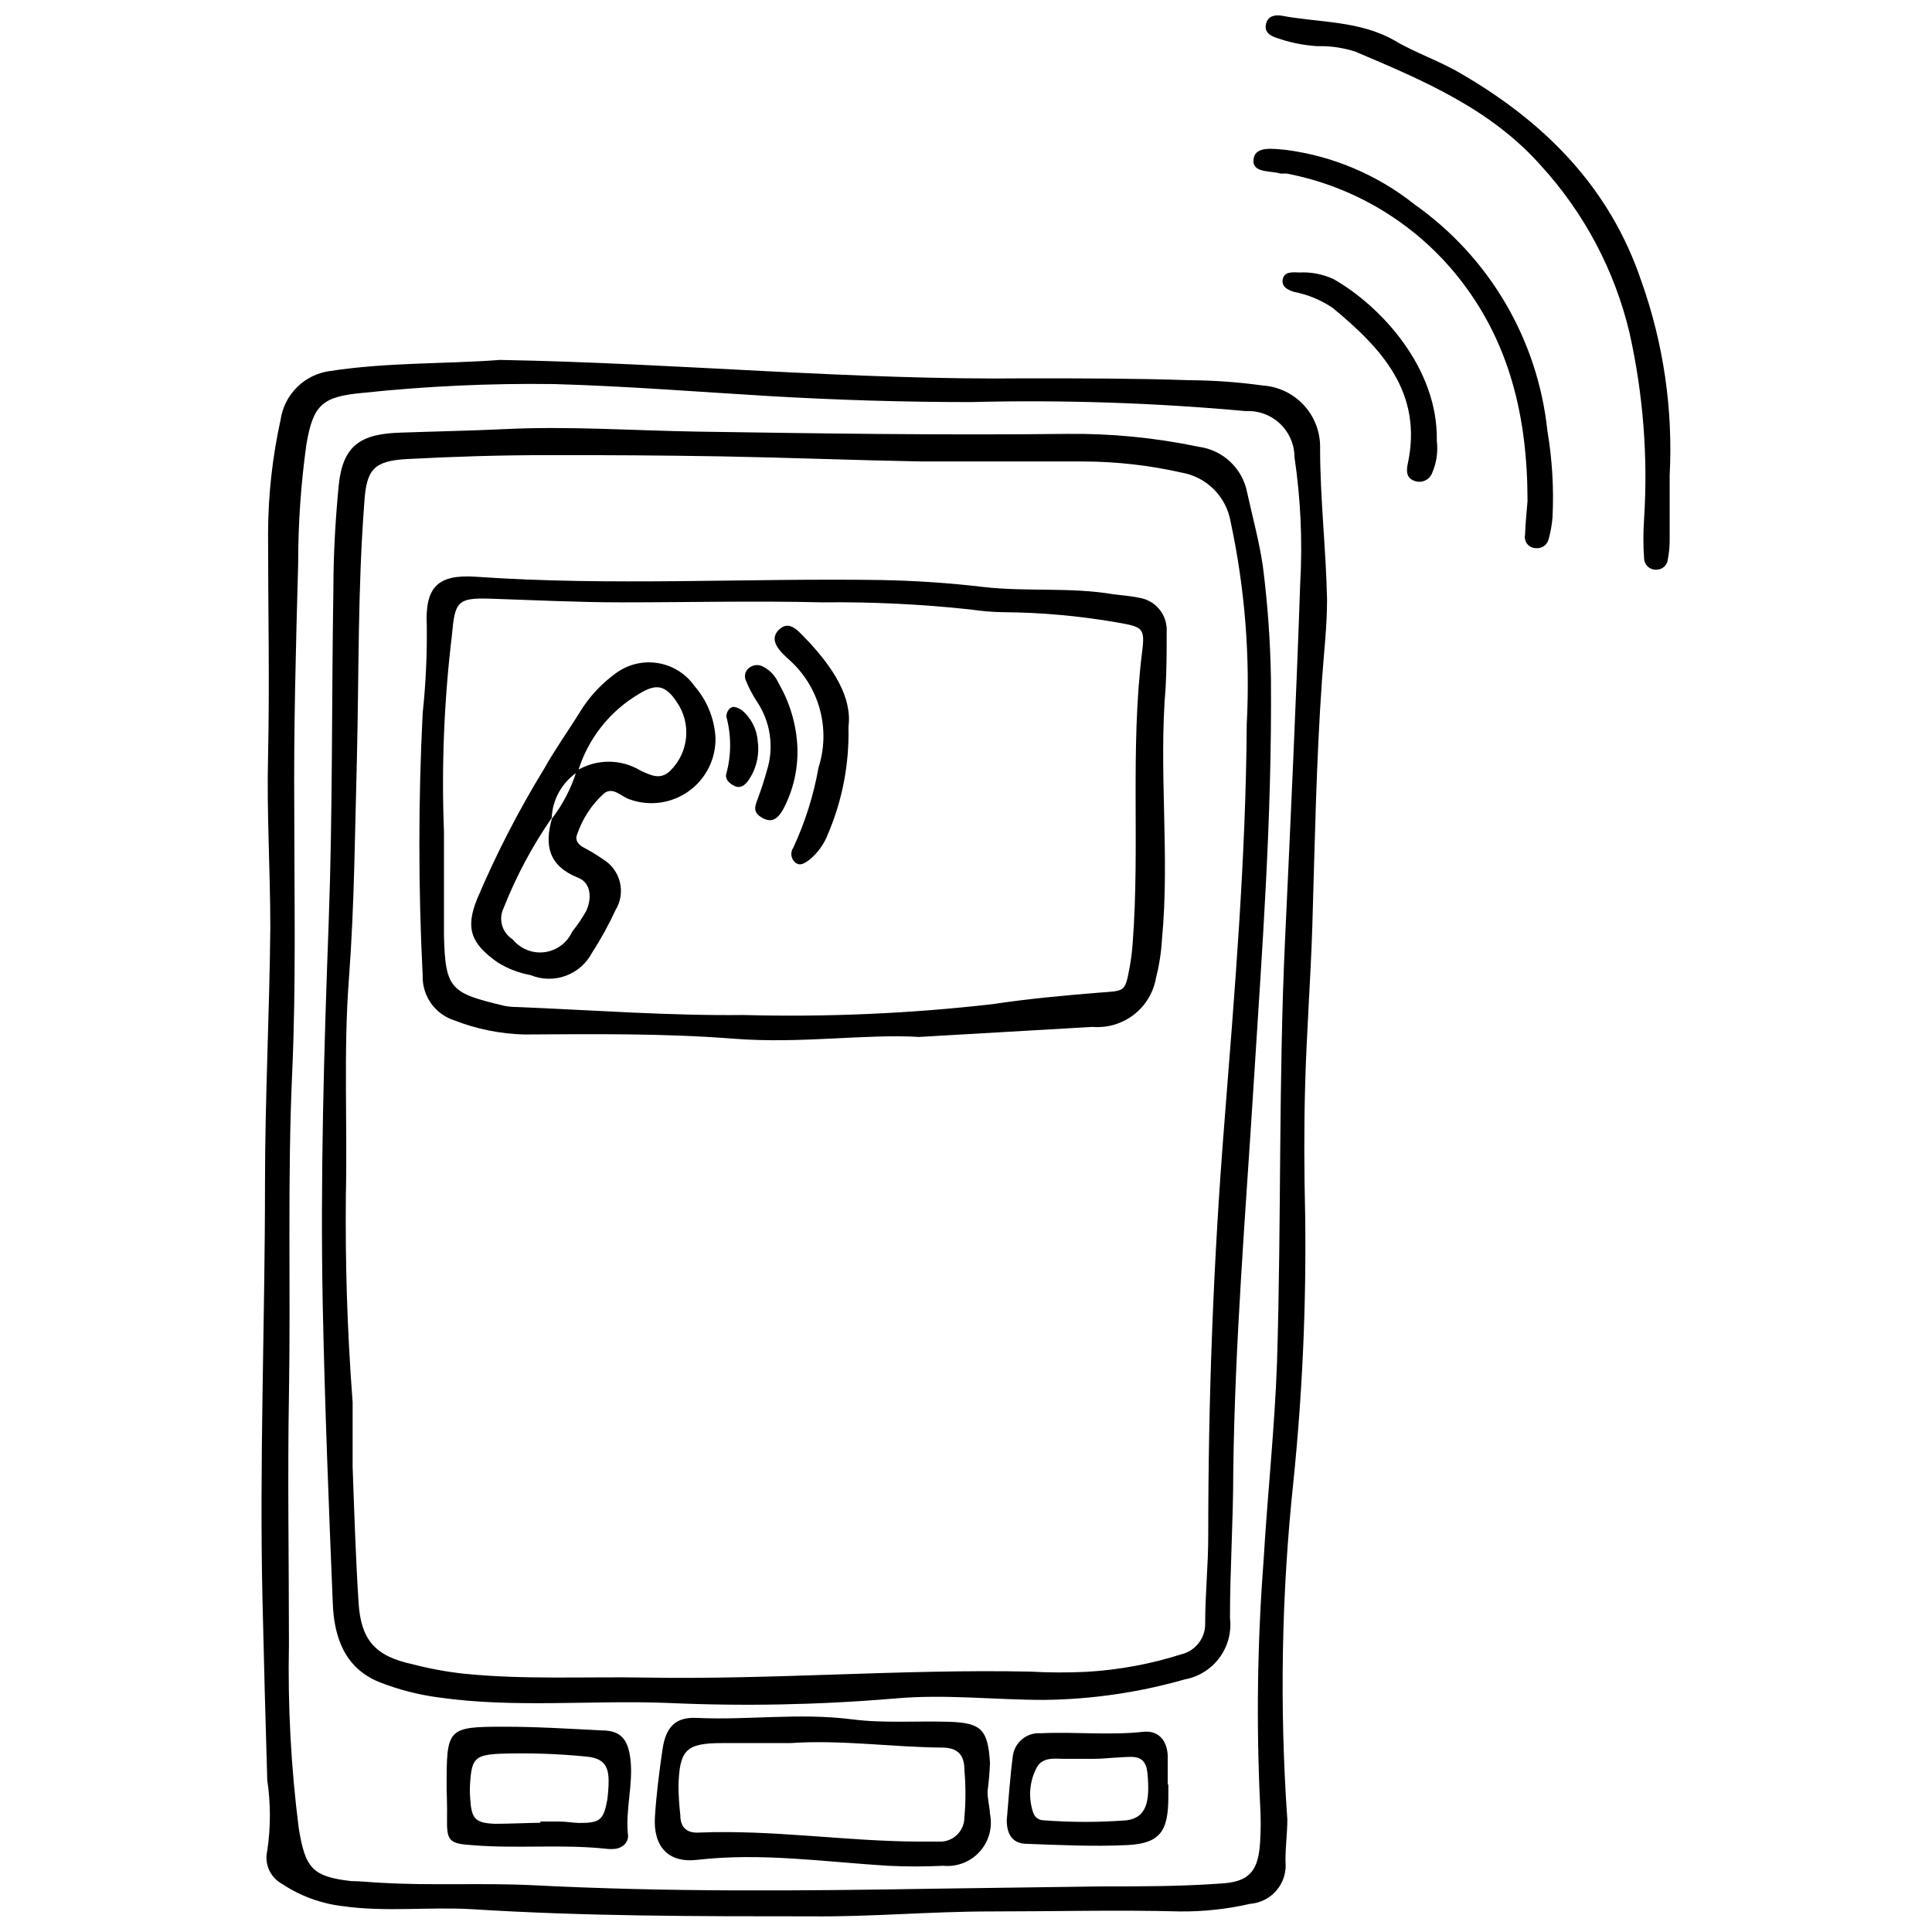
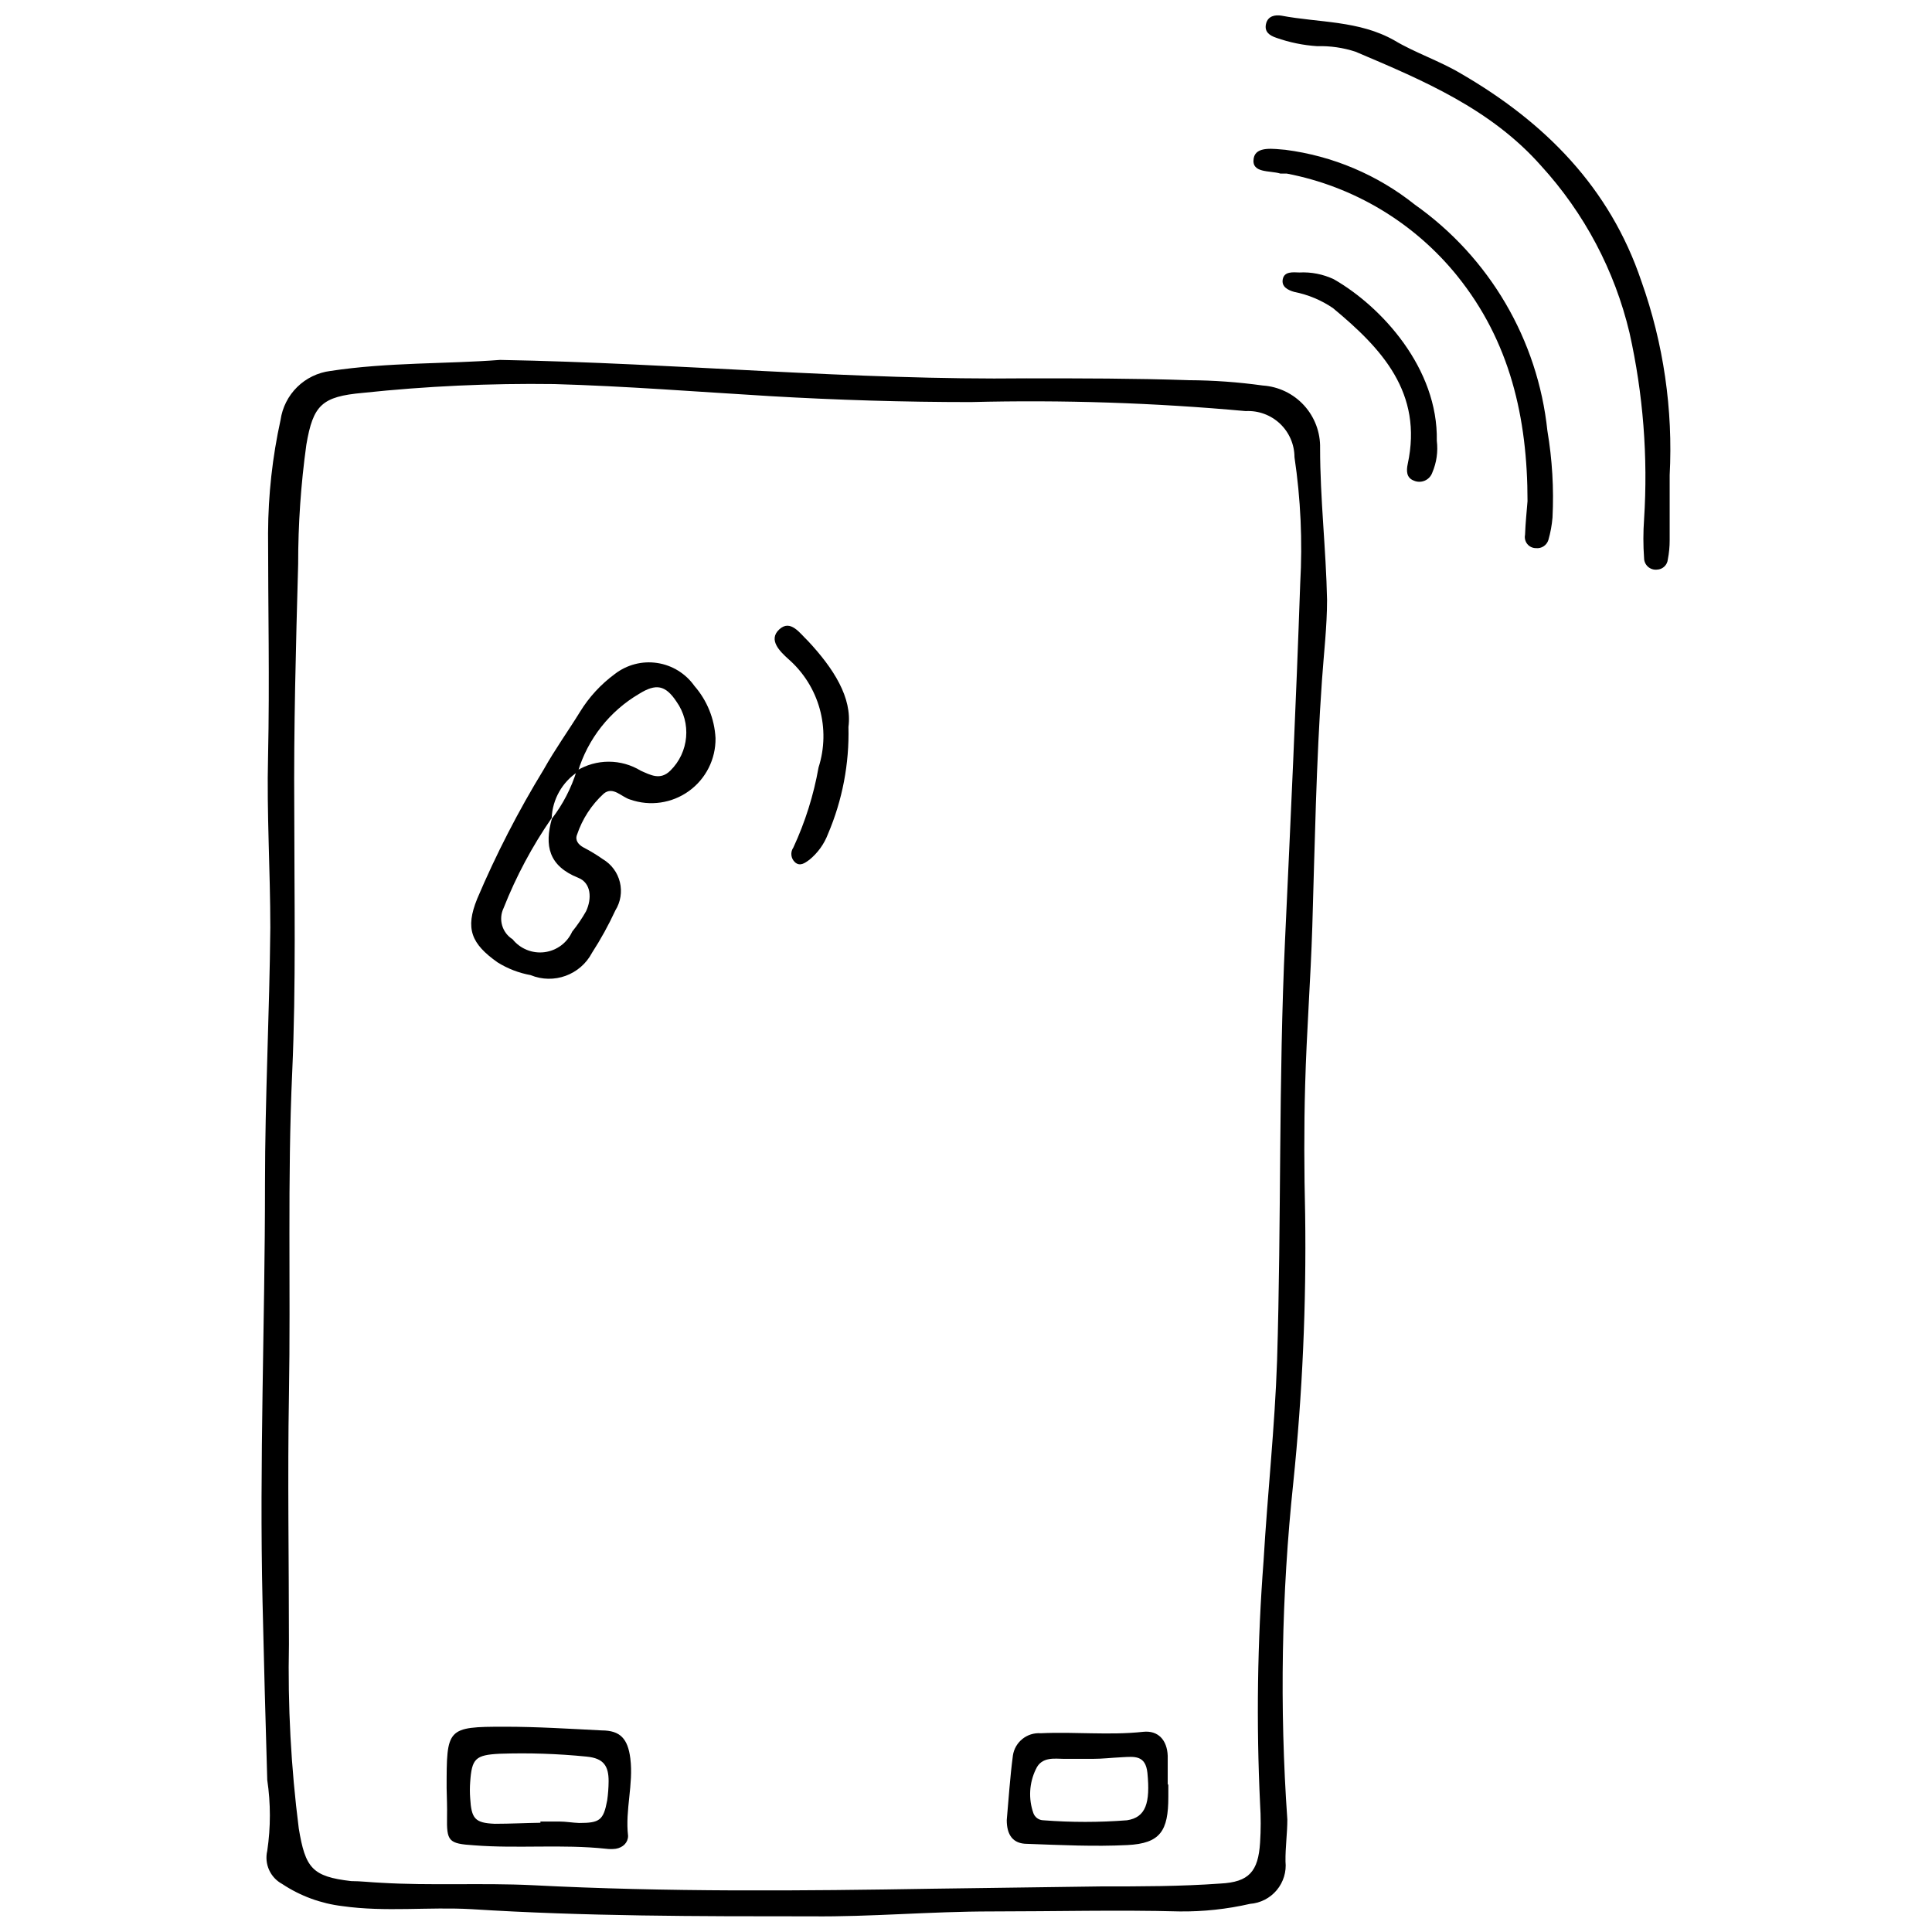
<svg xmlns="http://www.w3.org/2000/svg" width="800px" height="800px" version="1.1" viewBox="144 144 512 512">
  <defs>
    <clipPath id="b">
      <path d="m213 239h283v412.9h-283z" />
    </clipPath>
    <clipPath id="a">
      <path d="m479 148.09h108v146.91h-108z" />
    </clipPath>
  </defs>
  <g clip-path="url(#b)">
    <path d="m276.48 239.38c47.488 0.867 93.457 5.426 139.59 4.883 14.328 0 28.656 0 42.93 0.488l-0.004 0.004c6.574 0.031 13.137 0.504 19.648 1.41 4.184 0.277 8.098 2.16 10.93 5.254 2.828 3.094 4.359 7.16 4.266 11.352 0 13.406 1.574 26.809 1.844 40.215 0 7.109-0.867 14.273-1.355 21.383-1.52 21.707-1.898 43.418-2.551 65.125-0.434 14.004-1.52 28.004-1.898 42.008-0.324 11.453-0.27 22.902 0 34.355v0.004c0.332 23.738-0.719 47.477-3.148 71.094-3.129 29.641-3.656 59.496-1.574 89.227 0 3.746-0.543 7.434-0.488 11.125 0.285 2.742-0.551 5.484-2.32 7.602s-4.32 3.426-7.07 3.633c-6.121 1.402-12.387 2.078-18.668 2.008-16.281-0.434-33.16 0-49.715 0s-31.91 1.465-47.867 1.301c-30.012 0-60.023 0-90.039-1.898-11.344-0.652-22.848 0.812-34.246-0.812-5.703-0.68-11.168-2.688-15.953-5.863-3.16-1.695-4.785-5.301-3.965-8.793 0.926-6.223 0.926-12.551 0-18.777-0.469-15.738-0.887-31.477-1.25-47.219-0.867-36.957 0.652-73.699 0.652-110.82 0-22.633 1.195-45.207 1.41-67.84 0-15.141-0.977-30.285-0.598-45.426 0.434-19.754 0-39.512 0-59.266h0.004c0.043-10.039 1.152-20.047 3.309-29.852 0.477-3.309 2.023-6.371 4.406-8.715 2.383-2.34 5.469-3.836 8.785-4.258 15.25-2.332 30.934-1.844 44.938-2.93zm115.38 405.14 43.797-0.598c10.855 0 21.168 0 31.75-0.762 7.598-0.379 10.039-3.203 10.527-10.855v0.004c0.219-3.418 0.219-6.844 0-10.258-1.023-21.457-0.715-42.953 0.922-64.367 1.031-17.691 2.984-35.387 3.582-53.133 1.141-37.176 0.379-74.406 2.117-111.58 1.465-31.477 2.93-62.902 4.016-94.379v-0.004c0.633-11.164 0.125-22.367-1.52-33.43-0.008-3.359-1.398-6.57-3.84-8.879-2.441-2.305-5.723-3.512-9.078-3.332-24.227-2.211-48.562-3.008-72.887-2.391-17.746 0-35.441-0.543-53.133-1.574-19.105-1.141-38.262-2.66-57.367-3.203l0.004 0.004c-16.895-0.227-33.785 0.551-50.582 2.332-10.855 0.977-13.188 3.203-14.98 13.73-1.453 10.484-2.18 21.059-2.172 31.641-0.598 21.707-1.195 43.418-1.031 65.125 0 23.176 0.488 46.293-0.543 69.469-1.301 28.492-0.379 57.094-0.867 85.641-0.379 21.707 0 44.016 0 65.996v0.004c-0.332 16.32 0.539 32.648 2.606 48.844 1.738 10.473 3.527 12.754 13.895 13.949 2.551 0 5.156 0.324 7.707 0.434 13.461 0.812 26.863 0 40.324 0.652 35.766 1.844 71.258 1.52 106.75 0.922z" />
  </g>
  <g clip-path="url(#a)">
    <path d="m586.48 269.99v17.148 0.004c0.004 1.711-0.16 3.418-0.488 5.102-0.137 1.5-1.367 2.664-2.875 2.711-0.867 0.094-1.73-0.184-2.383-0.762-0.648-0.578-1.027-1.406-1.035-2.277-0.246-3.434-0.246-6.879 0-10.309 1.059-16.562-0.242-33.191-3.856-49.391-3.914-16.488-11.965-31.711-23.391-44.23-13.352-15.141-31.316-22.688-49.227-30.285-3.269-1.07-6.703-1.566-10.148-1.465-3.703-0.242-7.356-0.992-10.852-2.227-1.789-0.598-3.203-1.574-2.715-3.691 0.488-2.117 2.441-2.441 4.07-2.172 10.039 1.898 20.57 1.25 29.957 6.566 5.426 3.258 11.996 5.426 17.637 8.793 22.199 12.863 39.457 30.176 47.812 55.031l0.004 0.004c5.863 16.488 8.41 33.973 7.488 51.449z" />
  </g>
  <path d="m548.81 276.83c0-22.145-4.668-42.387-18.617-59.699h0.004c-11.387-14.109-27.406-23.723-45.211-27.137h-1.684c-2.769-0.867-7.762 0-7.055-4.07 0.598-3.312 5.426-2.441 8.359-2.227 12.566 1.609 24.453 6.641 34.355 14.547 19.785 13.98 32.582 35.82 35.113 59.914 1.289 7.602 1.742 15.316 1.355 23.012-0.168 2.004-0.531 3.984-1.086 5.918-0.434 1.426-1.828 2.34-3.309 2.172-0.883 0-1.723-0.395-2.281-1.082-0.555-0.684-0.777-1.582-0.598-2.449 0.109-3.094 0.438-6.238 0.652-8.898z" />
  <path d="m524.77 260.82c0.355 2.859-0.059 5.766-1.191 8.414-0.336 0.965-1.062 1.746-2.004 2.148-0.941 0.402-2.004 0.391-2.938-0.031-1.953-0.762-1.953-2.606-1.574-4.394 4.07-18.887-6.894-30.609-19.809-41.301v-0.004c-3.094-2.109-6.582-3.566-10.258-4.289-1.684-0.488-3.473-1.355-3.039-3.418 0.434-2.062 2.715-1.789 4.34-1.738l0.004 0.004c3.156-0.176 6.309 0.441 9.172 1.789 12.699 7.273 27.676 23.664 27.297 42.82z" />
-   <path d="m480.81 323.72c0.324 37.609-2.387 72.453-4.559 107.3s-4.992 68.547-5.426 103.12c0 12.863-0.867 25.727-0.867 38.641 0.445 3.731-0.543 7.492-2.773 10.52-2.227 3.023-5.527 5.086-9.223 5.762-12.129 3.465-24.668 5.289-37.285 5.43-13.133 0-26.27-1.574-39.457-0.379v-0.004c-19.977 1.699-40.047 2.098-60.078 1.195-20.297-0.812-40.648 1.41-60.895-1.465-5.391-0.715-10.676-2.082-15.738-4.07-9.227-3.746-11.996-11.996-12.32-20.949-1.086-26.32-2.117-52.645-2.66-78.965-0.652-33.812 0.324-67.57 1.574-101.38 1.086-29.469 0.762-58.992 1.25-88.465 0-9.117 0.543-18.289 1.41-27.406 1.086-10.527 5.754-13.621 16.281-13.949 9.117-0.324 18.289-0.488 27.406-0.922 17.203-0.867 34.355 0.379 51.504 0.652 32.562 0.488 65.125 0.977 97.691 0.598v-0.004c11.762-0.137 23.496 1.008 35.008 3.418 3.152 0.414 6.09 1.812 8.402 3.996 2.309 2.184 3.871 5.039 4.461 8.16 1.41 6.402 3.148 12.754 4.125 19.266v0.004c1.281 9.918 2.008 19.902 2.168 29.902zm-243.36 191.91v17.098c0.434 12.047 0.812 24.043 1.574 36.035 0.652 9.984 4.504 14.164 14.328 16.281 4.438 1.16 8.953 1.996 13.512 2.496 15.957 1.629 32.02 0.762 48.031 1.031 34.082 0.598 68.059-2.281 102.14-1.574 4.953 0.273 9.918 0.293 14.871 0.055 8.574-0.492 17.055-2.059 25.238-4.668 3.738-0.938 6.332-4.34 6.238-8.195 0-7.707 0.812-15.414 0.812-23.121 0-36.418 1.355-72.672 4.234-108.93 2.769-35.387 5.754-70.555 5.969-106.32l0.004 0.004c0.934-17.984-0.508-36.012-4.289-53.621-0.566-3.238-2.125-6.227-4.457-8.547-2.332-2.324-5.324-3.867-8.566-4.422-8.461-1.914-17.105-2.898-25.781-2.934h-42.93c-17.746-0.324-35.492-1.031-53.188-1.355-15.484-0.254-30.934-0.363-46.348-0.324-12.32 0-24.641 0.379-36.906 1.031-8.953 0.488-10.855 2.769-11.398 11.668-1.738 22.523-1.41 45.102-1.953 67.676-0.543 19.484-0.652 38.969-2.117 58.344s-0.379 38.316-0.812 57.473c-0.16 17.262 0.273 34.789 1.793 54.816z" />
-   <path d="m405.7 618.8c0 1.898 0.543 3.852 0.652 5.863 0.746 3.59-0.266 7.316-2.719 10.043-2.457 2.723-6.062 4.109-9.707 3.742-4.863 0.242-9.738 0.242-14.602 0-16.824-1.031-33.539-3.527-50.527-1.574-7.707 0.922-11.723-3.527-11.234-11.398 0.379-5.969 1.141-11.941 2.008-17.855 0.867-5.914 3.418-8.629 9.008-8.359 13.73 0.652 27.137-1.41 41.191 0.379 8.465 1.086 17.148 0.379 25.727 0.652 8.574 0.27 10.312 2.062 10.855 10.855-0.09 2.559-0.309 5.113-0.652 7.652zm-52.266-12.863h-18.02c-9.66 0-11.344 1.789-11.613 11.398h0.004c0.027 2.574 0.191 5.148 0.488 7.707 0 2.984 1.465 4.777 4.832 4.613 19.43-0.812 38.75 2.281 58.234 2.387h5.426c1.742 0.105 3.453-0.508 4.734-1.699 1.281-1.188 2.023-2.848 2.047-4.598 0.383-4.258 0.383-8.547 0-12.805 0-3.906-1.789-5.754-5.754-5.809-13.512-0.109-26.863-2.117-40.375-1.195z" />
  <path d="m262.36 617.88c0-15.902 0-16.281 15.359-16.281 8.574 0 17.148 0.543 25.727 0.977 4.938 0 6.945 2.227 7.598 7.434 0.867 6.84-1.41 13.621-0.598 20.516 0 1.738-1.301 3.094-3.258 3.418-0.844 0.109-1.703 0.109-2.551 0-11.668-1.25-23.391 0-35.059-0.922-6.785-0.434-7.219-1.086-7.109-7.652 0.055-2.332-0.055-4.938-0.109-7.488zm24.855 9.172v-0.324h5.102c1.684 0 3.418 0.324 5.156 0.379 5.426 0 6.457-0.707 7.434-5.969h0.004c0.238-1.691 0.363-3.394 0.379-5.102 0-3.961-1.25-6.078-5.809-6.512v-0.004c-7.66-0.766-15.367-1.02-23.062-0.758-6.457 0.324-7.383 1.301-7.816 7.488-0.109 1.426-0.109 2.859 0 4.289 0.324 5.426 1.25 6.566 6.512 6.785 4.234-0.004 8.086-0.219 12.105-0.273z" />
  <path d="m453.62 616.79v3.418c0 9.008-2.117 12.32-10.855 12.754-8.738 0.434-17.691 0-26.539-0.324-3.906 0-5.426-2.496-5.426-6.297 0.488-5.426 0.867-11.398 1.629-17.098l-0.004 0.004c0.531-3.602 3.75-6.184 7.383-5.918 9.062-0.434 18.234 0.598 27.137-0.379 4.016-0.434 6.352 2.227 6.512 6.352v7.707zm-19.973-6.676h-7.707c-2.281 0-5.914-0.707-7.434 2.769h-0.004c-1.754 3.629-1.988 7.809-0.648 11.613 0.406 1.125 1.465 1.879 2.656 1.898 7.371 0.57 14.773 0.57 22.145 0 5.047-0.762 6.188-4.668 5.426-12.535-0.488-4.777-3.473-4.34-6.676-4.18-3.199 0.164-5.207 0.434-7.758 0.434z" />
-   <path d="m387.57 418.8c-13.949-0.867-31.262 1.844-48.844 0.488-18.562-1.465-37.23-1.25-55.848-1.141-6.281-0.168-12.488-1.414-18.344-3.691-5.203-1.609-8.691-6.496-8.52-11.938-1.168-23.16-1.168-46.363 0-69.523 0.82-7.695 1.184-15.434 1.086-23.176-0.488-10.203 2.82-13.676 13.078-12.973 35.766 2.496 71.586 0.324 107.35 0.867v0.004c9.07 0.164 18.125 0.777 27.133 1.844 11.398 1.301 22.902 0 34.246 1.898 2.281 0.324 4.559 0.434 6.785 0.922v0.004c4.508 0.59 7.785 4.578 7.488 9.117 0 4.832 0 9.715-0.27 14.598-1.898 22.25 1.141 44.559-0.977 66.863-0.199 3.426-0.727 6.824-1.574 10.152-0.664 3.879-2.762 7.371-5.879 9.785-3.113 2.41-7.019 3.566-10.945 3.238zm-125.91-54.273v13.73 13.73c0.324 14.328 1.953 15.195 15.957 18.562h-0.004c1.129 0.219 2.273 0.328 3.422 0.324 19.973 0.812 39.945 2.332 59.973 2.117h-0.004c22.039 0.59 44.094-0.371 65.996-2.875 9.336-1.41 18.723-2.281 28.113-3.039 6.894-0.543 7 0 8.195-6.402v-0.004c0.426-2.242 0.715-4.508 0.867-6.781 1.953-25.672-0.707-51.504 2.496-77.121 0.867-6.621 0-6.621-6.945-7.871-9.863-1.695-19.844-2.586-29.852-2.66-2.871-0.043-5.734-0.277-8.574-0.703-13.066-1.418-26.207-2.055-39.348-1.902-17.691-0.434-35.441 0-53.133 0-11.668 0-23.336-0.598-35.004-0.977-8.574-0.27-9.281 0.812-10.039 9.605h-0.004c-2.09 17.34-2.797 34.816-2.113 52.266z" />
  <path d="m333.62 339.62c0.078 5.543-2.555 10.777-7.051 14.02-4.496 3.242-10.293 4.086-15.527 2.262-2.332-0.652-4.559-3.637-7.055-1.574-3.234 2.961-5.664 6.695-7.059 10.855-0.598 1.465 0.324 2.66 1.738 3.418 1.77 0.914 3.473 1.949 5.102 3.094 2.262 1.34 3.887 3.535 4.508 6.09 0.625 2.551 0.191 5.246-1.195 7.477-1.797 3.887-3.863 7.641-6.188 11.234-3.09 5.879-10.141 8.445-16.281 5.918-3.102-0.562-6.066-1.703-8.738-3.367-7-4.938-8.629-8.953-5.426-16.824h-0.004c5.031-11.848 10.926-23.312 17.641-34.297 3.039-5.426 6.457-10.148 9.605-15.25v-0.004c2.398-3.91 5.531-7.32 9.227-10.039 3.184-2.473 7.242-3.535 11.23-2.938 3.984 0.594 7.555 2.793 9.883 6.086 3.359 3.856 5.328 8.73 5.59 13.84zm-36.797 8.629c2.555-1.562 5.496-2.391 8.492-2.391 2.996 0 5.938 0.828 8.492 2.391 2.606 1.141 5.156 2.606 7.816 0 4.984-4.879 5.676-12.664 1.629-18.344-2.93-4.394-5.426-4.777-9.824-2.062-7.844 4.59-13.66 11.977-16.281 20.676-4.152 2.734-6.738 7.301-6.945 12.266-5.148 7.449-9.426 15.461-12.754 23.883-1.414 2.957-0.387 6.504 2.387 8.246 2.031 2.535 5.238 3.832 8.457 3.422 3.223-0.41 6.004-2.465 7.336-5.43 1.379-1.703 2.613-3.516 3.691-5.426 1.574-3.363 1.355-7.488-2.062-8.848-7.871-3.148-9.008-8.52-7-15.684 2.926-3.809 5.148-8.109 6.566-12.699z" />
  <path d="m368.85 336.64c0.242 9.738-1.605 19.422-5.43 28.383-1.016 2.676-2.719 5.031-4.938 6.84-1.141 0.812-2.441 1.844-3.801 0.652v-0.004c-1.102-1.008-1.289-2.68-0.434-3.906 3.133-6.754 5.379-13.887 6.676-21.219 1.617-5.043 1.723-10.449 0.305-15.551-1.418-5.102-4.297-9.676-8.281-13.16-2.281-2.062-5.426-5.102-2.441-7.871s5.426 0.977 7.652 3.094c6.727 7.219 11.723 14.98 10.691 22.742z" />
-   <path d="m355.33 342.23c0.172 5.664-1.137 11.277-3.797 16.281-1.25 2.172-2.769 3.746-5.426 2.281-2.66-1.465-2.117-2.984-1.301-5.102 0.812-2.117 1.684-4.832 2.387-7.328h-0.004c2.027-6.293 1.027-13.168-2.715-18.617-1.109-1.715-2.051-3.531-2.82-5.426-0.477-1.082-0.215-2.344 0.652-3.148 1.07-1.012 2.676-1.211 3.961-0.488 1.789 0.926 3.207 2.441 4.016 4.289 3.074 5.25 4.809 11.176 5.047 17.258z" />
-   <path d="m344.8 340.43c0.516 3.664-0.375 7.391-2.496 10.422-0.867 1.195-2.008 2.172-3.582 1.465-1.574-0.707-2.66-1.953-2.227-3.312 1.328-4.941 1.328-10.145 0-15.086-0.004-0.848 0.352-1.656 0.977-2.227 1.031-0.812 2.227 0 3.094 0.488 2.484 2.055 4.016 5.035 4.234 8.25z" />
</svg>